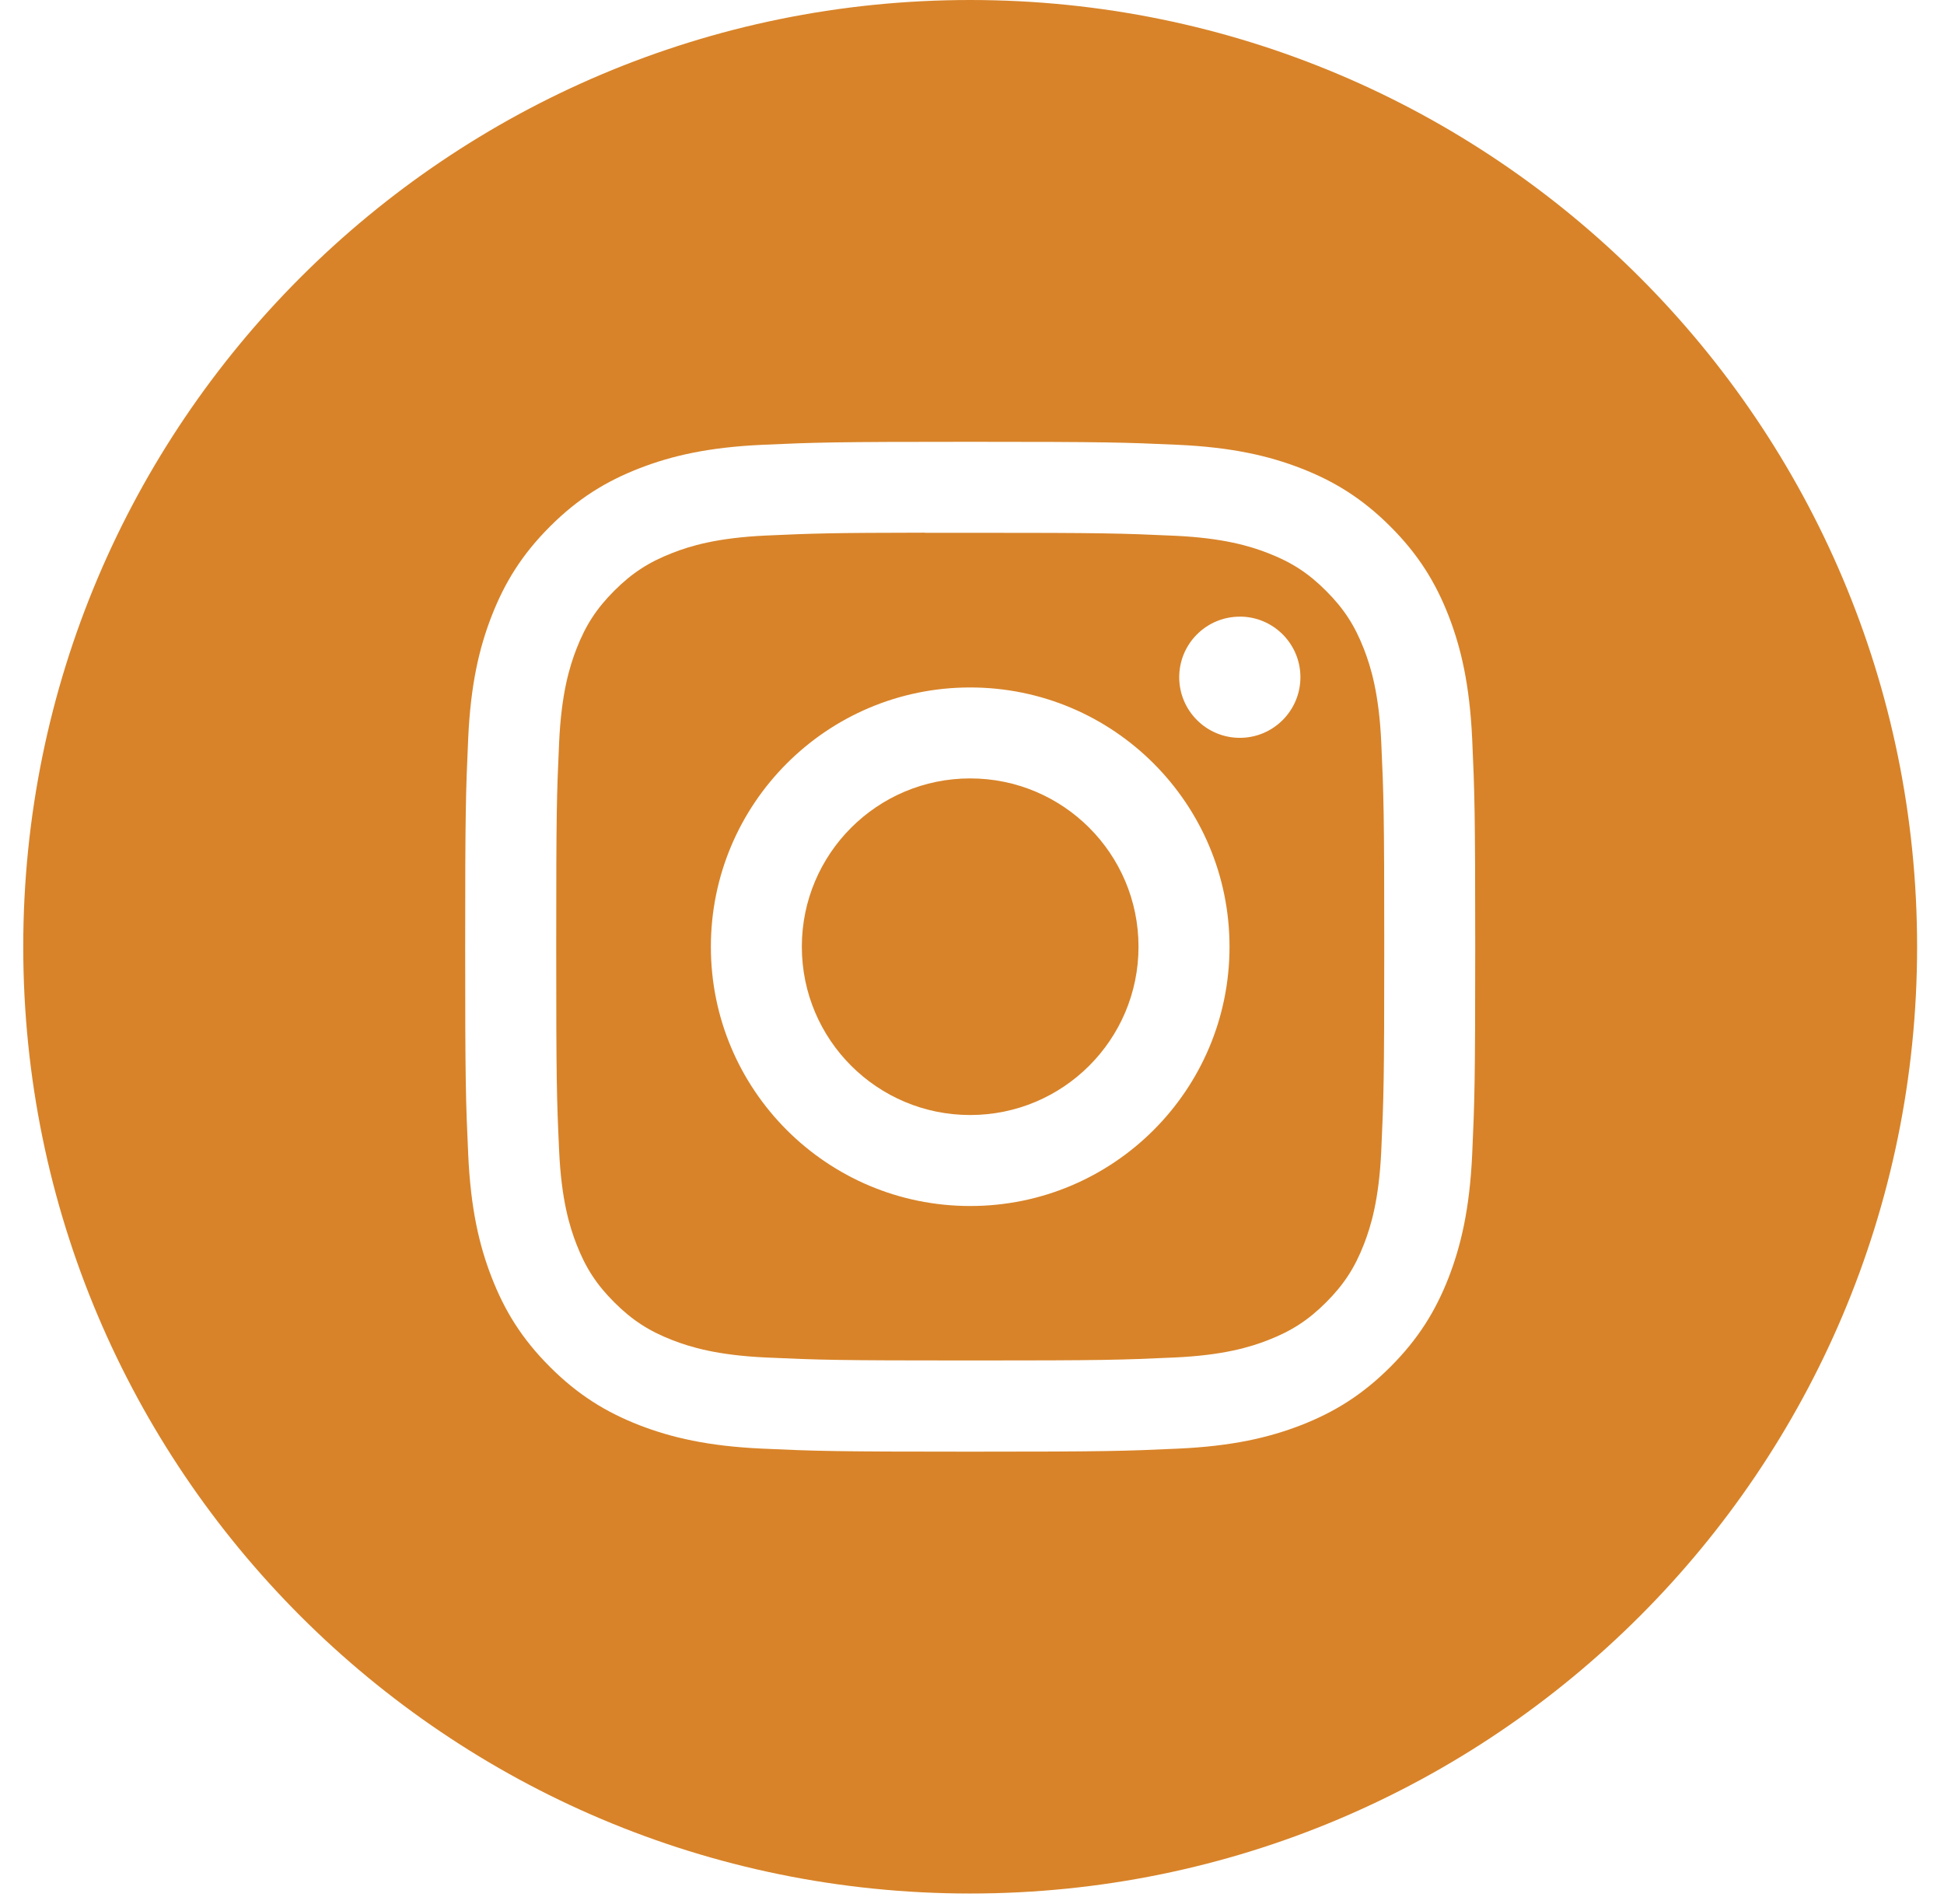
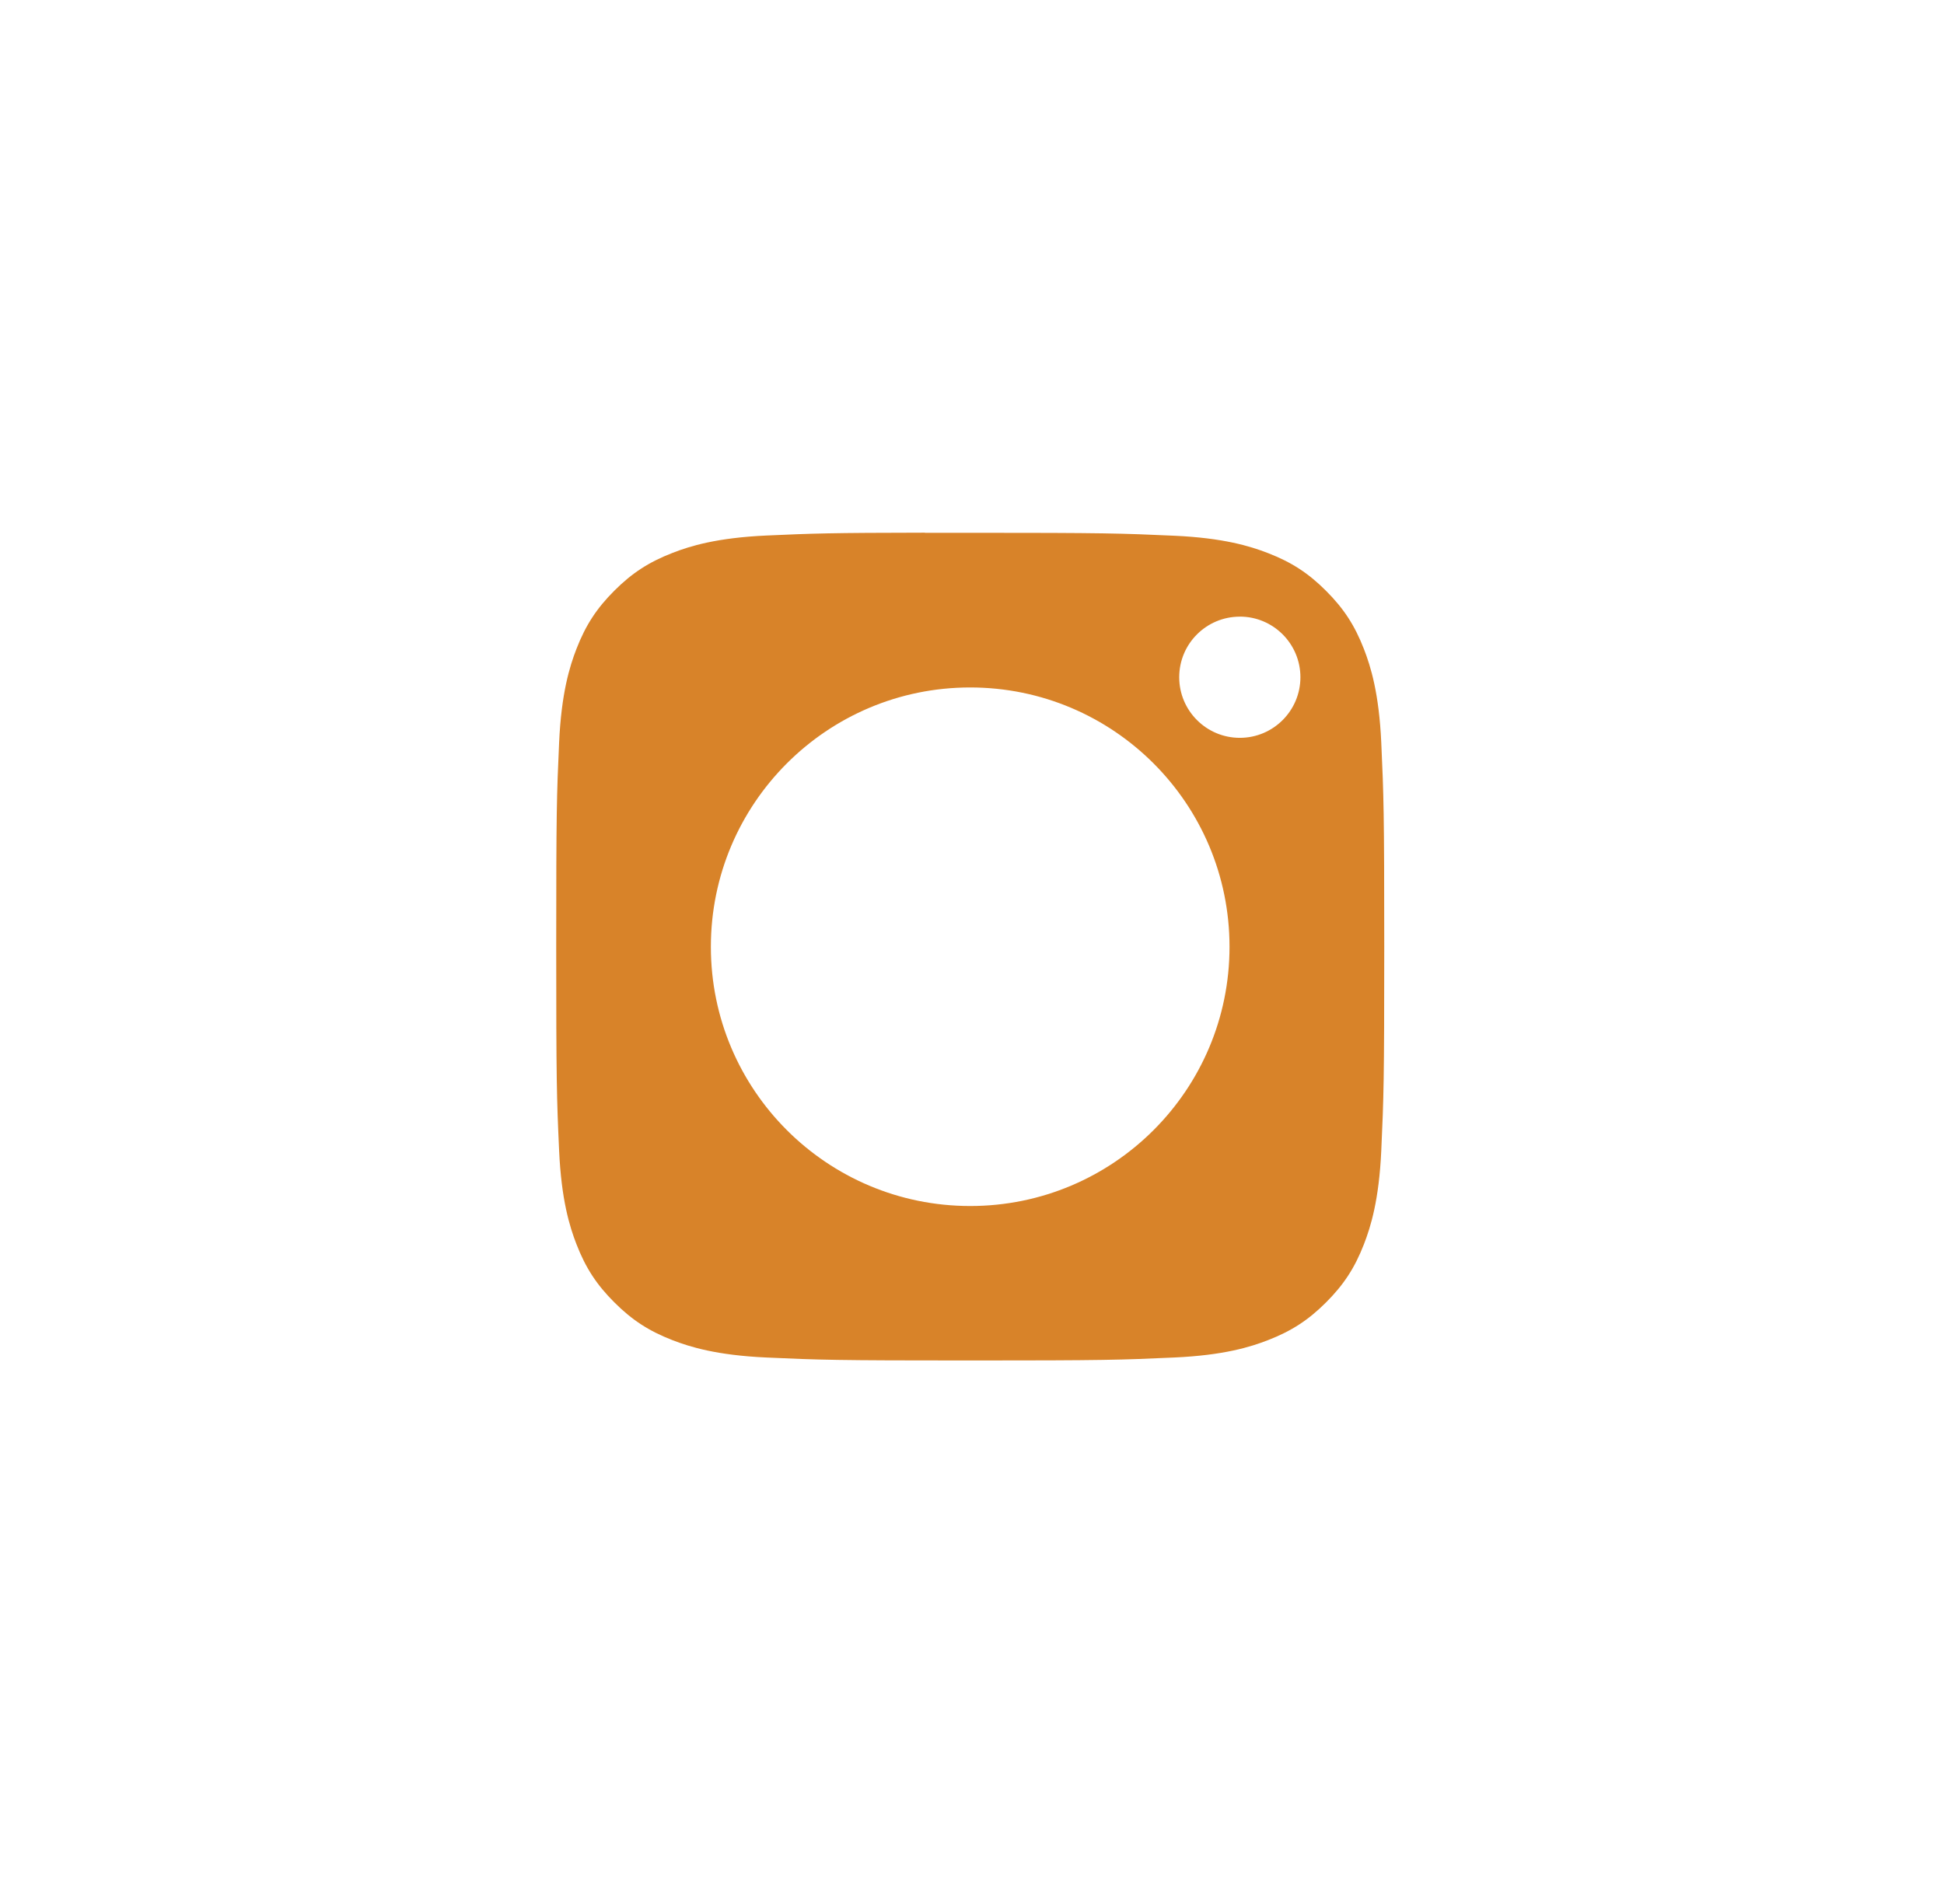
<svg xmlns="http://www.w3.org/2000/svg" width="49" height="48" viewBox="0 0 49 48" fill="none">
-   <path fill-rule="evenodd" clip-rule="evenodd" d="M24.454 0C11.272 0 0.586 10.686 0.586 23.868C0.586 37.05 11.272 47.736 24.454 47.736C37.636 47.736 48.322 37.05 48.322 23.868C48.322 10.686 37.636 0 24.454 0ZM19.206 11.214C20.564 11.153 20.998 11.138 24.451 11.138C27.91 11.138 28.342 11.153 29.7 11.214C31.055 11.277 31.98 11.491 32.792 11.806C33.63 12.131 34.338 12.566 35.046 13.274C35.754 13.981 36.189 14.691 36.515 15.529C36.828 16.338 37.043 17.263 37.107 18.618C37.168 19.976 37.184 20.41 37.184 23.867C37.184 27.324 37.168 27.757 37.107 29.115C37.043 30.47 36.828 31.395 36.515 32.205C36.189 33.042 35.754 33.752 35.046 34.459C34.339 35.167 33.63 35.603 32.793 35.929C31.983 36.243 31.057 36.458 29.701 36.52C28.344 36.582 27.911 36.597 24.454 36.597C20.997 36.597 20.563 36.582 19.205 36.52C17.851 36.458 16.925 36.243 16.115 35.929C15.278 35.603 14.568 35.167 13.861 34.459C13.153 33.752 12.718 33.042 12.393 32.204C12.078 31.395 11.864 30.47 11.802 29.115C11.74 27.757 11.725 27.324 11.725 23.867C11.725 20.41 11.741 19.976 11.801 18.618C11.862 17.264 12.077 16.338 12.393 15.528C12.719 14.691 13.154 13.981 13.862 13.274C14.569 12.566 15.28 12.131 16.117 11.806C16.926 11.491 17.851 11.277 19.206 11.214Z" fill="#D88329" />
  <path fill-rule="evenodd" clip-rule="evenodd" d="M23.313 13.432C23.535 13.432 23.773 13.432 24.031 13.432L24.455 13.432C27.854 13.432 28.257 13.445 29.599 13.506C30.84 13.562 31.514 13.77 31.962 13.944C32.557 14.175 32.98 14.45 33.425 14.896C33.871 15.342 34.147 15.766 34.378 16.36C34.552 16.808 34.76 17.482 34.816 18.723C34.877 20.065 34.891 20.468 34.891 23.865C34.891 27.262 34.877 27.666 34.816 29.007C34.76 30.249 34.552 30.922 34.378 31.37C34.147 31.964 33.871 32.387 33.425 32.833C32.98 33.278 32.557 33.554 31.962 33.785C31.514 33.96 30.84 34.167 29.599 34.223C28.257 34.284 27.854 34.298 24.455 34.298C21.056 34.298 20.653 34.284 19.311 34.223C18.07 34.166 17.397 33.959 16.948 33.785C16.354 33.554 15.929 33.278 15.484 32.832C15.038 32.387 14.762 31.964 14.531 31.369C14.357 30.921 14.149 30.247 14.093 29.006C14.032 27.664 14.02 27.261 14.02 23.862C14.02 20.463 14.032 20.062 14.093 18.72C14.149 17.479 14.357 16.805 14.531 16.356C14.762 15.762 15.038 15.338 15.484 14.892C15.929 14.447 16.354 14.171 16.948 13.94C17.396 13.765 18.07 13.558 19.311 13.501C20.486 13.448 20.941 13.432 23.313 13.429V13.432ZM31.251 15.546C30.407 15.546 29.723 16.229 29.723 17.073C29.723 17.916 30.407 18.601 31.251 18.601C32.094 18.601 32.778 17.916 32.778 17.073C32.778 16.23 32.094 15.545 31.251 15.545V15.546ZM17.918 23.869C17.918 20.258 20.845 17.331 24.454 17.331C28.065 17.331 30.991 20.258 30.991 23.869C30.991 27.479 28.065 30.404 24.455 30.404C20.845 30.404 17.918 27.479 17.918 23.869Z" fill="#D88329" />
-   <path fill-rule="evenodd" clip-rule="evenodd" d="M24.454 19.624C26.797 19.624 28.697 21.524 28.697 23.867C28.697 26.211 26.797 28.11 24.454 28.11C22.111 28.11 20.211 26.211 20.211 23.867C20.211 21.524 22.111 19.624 24.454 19.624V19.624Z" fill="#D88329" />
</svg>